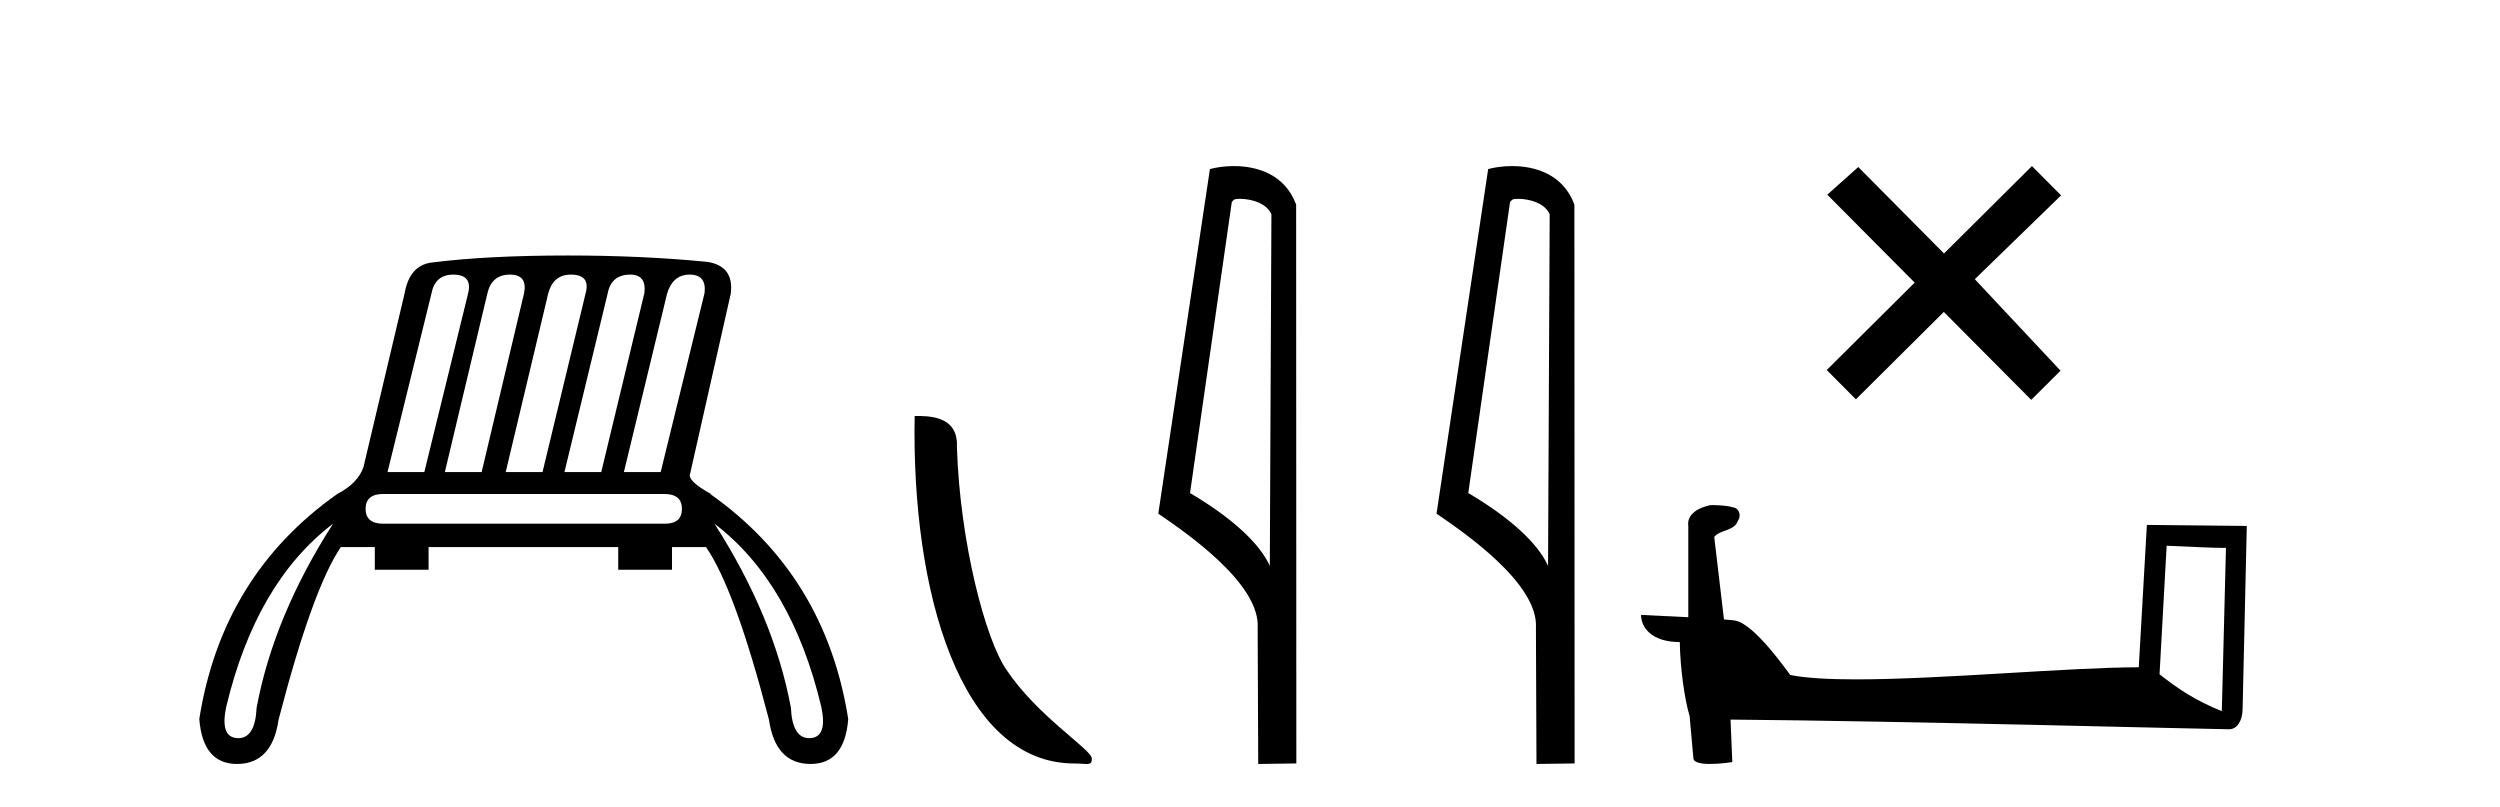
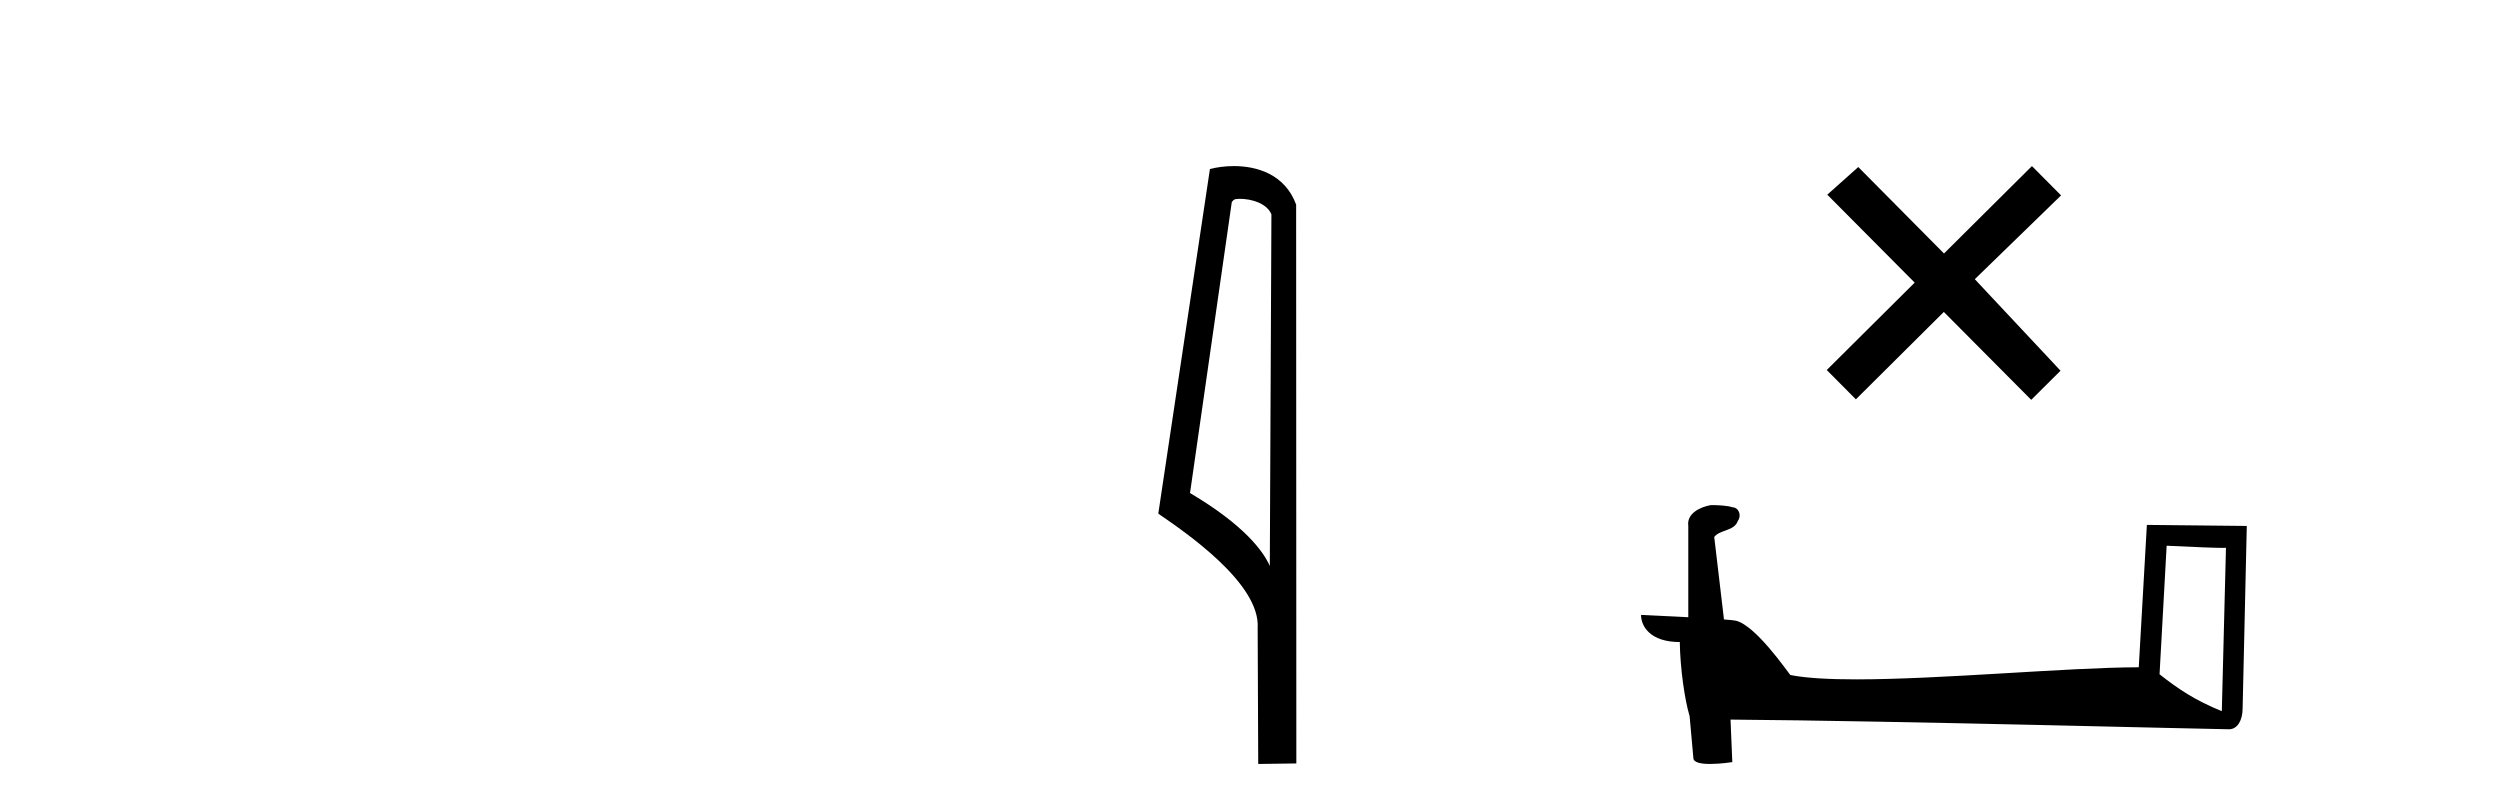
<svg xmlns="http://www.w3.org/2000/svg" width="127.0" height="41.0">
-   <path d="M 23.03 13.95 Q 24.001 13.95 23.785 14.885 L 21.556 23.98 L 19.687 23.98 L 21.916 14.921 Q 22.095 13.95 23.03 13.95 ZM 25.906 13.95 Q 26.805 13.95 26.625 14.885 L 24.468 23.98 L 22.599 23.98 L 24.756 14.921 Q 24.971 13.95 25.906 13.95 ZM 28.998 13.95 Q 30.004 13.95 29.753 14.885 L 27.56 23.98 L 25.69 23.98 L 27.847 14.921 Q 28.099 13.95 28.998 13.95 ZM 32.017 13.95 Q 32.844 13.95 32.736 14.885 L 30.543 23.98 L 28.674 23.98 L 30.867 14.921 Q 31.047 13.95 32.017 13.95 ZM 35.037 13.95 Q 35.9 13.95 35.792 14.885 L 33.563 23.98 L 31.694 23.98 L 33.887 14.921 Q 34.174 13.95 35.037 13.95 ZM 33.743 25.094 Q 34.642 25.094 34.642 25.849 Q 34.642 26.604 33.779 26.604 L 19.471 26.604 Q 18.572 26.604 18.572 25.849 Q 18.572 25.094 19.471 25.094 ZM 16.919 26.604 Q 13.899 31.314 13.036 35.951 Q 12.966 37.498 12.105 37.498 Q 12.085 37.498 12.065 37.497 Q 11.167 37.461 11.49 35.915 Q 13 29.588 16.919 26.604 ZM 36.295 26.604 Q 40.214 29.588 41.724 35.915 Q 42.047 37.461 41.149 37.497 Q 41.129 37.498 41.109 37.498 Q 40.248 37.498 40.178 35.951 Q 39.315 31.314 36.295 26.604 ZM 28.854 12.979 Q 24.72 12.979 21.916 13.339 Q 20.801 13.483 20.55 14.921 L 18.464 23.728 Q 18.177 24.555 17.134 25.094 Q 11.275 29.229 10.124 36.526 Q 10.303 38.809 12.038 38.809 Q 12.052 38.809 12.065 38.809 Q 13.827 38.791 14.151 36.562 Q 15.876 29.912 17.314 27.791 L 19.04 27.791 L 19.04 28.941 L 21.772 28.941 L 21.772 27.791 L 31.406 27.791 L 31.406 28.941 L 34.138 28.941 L 34.138 27.791 L 35.864 27.791 Q 37.338 29.912 39.064 36.562 Q 39.387 38.791 41.149 38.809 Q 41.162 38.809 41.176 38.809 Q 42.912 38.809 43.09 36.526 Q 41.939 29.229 36.08 25.094 L 36.116 25.094 Q 35.073 24.519 35.037 24.16 L 37.122 14.921 Q 37.302 13.519 35.936 13.303 Q 32.629 12.979 28.854 12.979 Z" style="fill:#000000;stroke:none" />
-   <path d="M 54.582 38.785 C 55.236 38.785 55.467 38.932 55.466 38.539 C 55.466 38.071 52.72 36.418 51.113 34.004 C 50.081 32.504 48.764 27.607 48.611 22.695 C 48.688 21.083 47.106 21.132 46.465 21.132 C 46.295 30.016 48.769 38.785 54.582 38.785 Z" style="fill:#000000;stroke:none" />
  <path d="M 62.976 10.1 C 63.601 10.1 64.365 10.34 64.588 10.89 L 64.506 28.751 L 64.506 28.751 C 64.189 28.034 63.248 26.699 60.453 25.046 L 62.575 10.263 C 62.675 10.157 62.672 10.1 62.976 10.1 ZM 64.506 28.751 L 64.506 28.751 C 64.506 28.751 64.506 28.751 64.506 28.751 L 64.506 28.751 L 64.506 28.751 ZM 62.679 8.437 C 62.201 8.437 61.769 8.505 61.464 8.588 L 58.841 26.094 C 60.228 27.044 64.042 29.648 63.889 31.91 L 63.918 38.809 L 65.854 38.783 L 65.844 10.393 C 65.268 8.837 63.837 8.437 62.679 8.437 Z" style="fill:#000000;stroke:none" />
-   <path d="M 77.111 10.1 C 77.736 10.1 78.501 10.34 78.724 10.89 L 78.641 28.751 L 78.641 28.751 C 78.325 28.034 77.384 26.699 74.588 25.046 L 76.71 10.263 C 76.81 10.157 76.807 10.1 77.111 10.1 ZM 78.641 28.751 L 78.641 28.751 C 78.641 28.751 78.641 28.751 78.641 28.751 L 78.641 28.751 L 78.641 28.751 ZM 76.814 8.437 C 76.336 8.437 75.905 8.505 75.599 8.588 L 72.976 26.094 C 74.364 27.044 78.177 29.648 78.025 31.91 L 78.053 38.809 L 79.99 38.783 L 79.979 10.393 C 79.403 8.837 77.972 8.437 76.814 8.437 Z" style="fill:#000000;stroke:none" />
  <path d="M 98.755 12.877 L 94.4 8.485 L 92.826 9.89 L 97.266 14.357 L 92.799 18.797 L 94.279 20.286 L 98.746 15.846 L 103.186 20.312 L 104.675 18.832 L 100.32 14.183 L 104.702 9.926 L 103.222 8.437 L 98.755 12.877 Z" style="fill:#000000;stroke:none" />
  <path d="M 110.066 27.723 C 111.655 27.8 112.532 27.832 112.909 27.832 C 112.986 27.832 113.042 27.831 113.079 27.828 L 113.079 27.828 L 112.868 36.128 C 111.504 35.572 110.663 35.009 109.705 34.253 L 110.066 27.723 ZM 86.991 25.659 C 86.946 25.659 86.913 25.66 86.898 25.661 C 86.372 25.758 85.673 26.078 85.765 26.723 C 85.765 28.267 85.765 29.811 85.765 31.355 C 84.736 31.301 83.679 31.253 83.365 31.238 L 83.365 31.238 C 83.365 31.82 83.835 32.616 85.334 32.616 C 85.35 33.929 85.58 35.537 85.826 36.358 C 85.827 36.357 85.829 36.356 85.83 36.355 L 86.023 38.506 C 86.023 38.744 86.431 38.809 86.876 38.809 C 87.412 38.809 88.001 38.715 88.001 38.715 L 87.911 36.555 L 87.911 36.555 C 96.345 36.621 112.439 37.047 113.237 37.047 C 113.65 37.047 113.925 36.605 113.925 35.989 L 114.137 26.718 L 109.061 26.665 L 108.649 33.897 C 104.971 33.908 98.616 34.512 94.297 34.512 C 92.924 34.512 91.757 34.451 90.947 34.29 C 90.783 34.093 89.198 31.783 88.189 31.533 C 88.11 31.513 87.874 31.491 87.578 31.468 C 87.414 30.07 87.248 28.673 87.083 27.276 C 87.399 26.887 88.1 26.993 88.286 26.454 C 88.476 26.201 88.347 25.779 88.002 25.769 C 87.783 25.682 87.223 25.659 86.991 25.659 Z" style="fill:#000000;stroke:none" />
</svg>